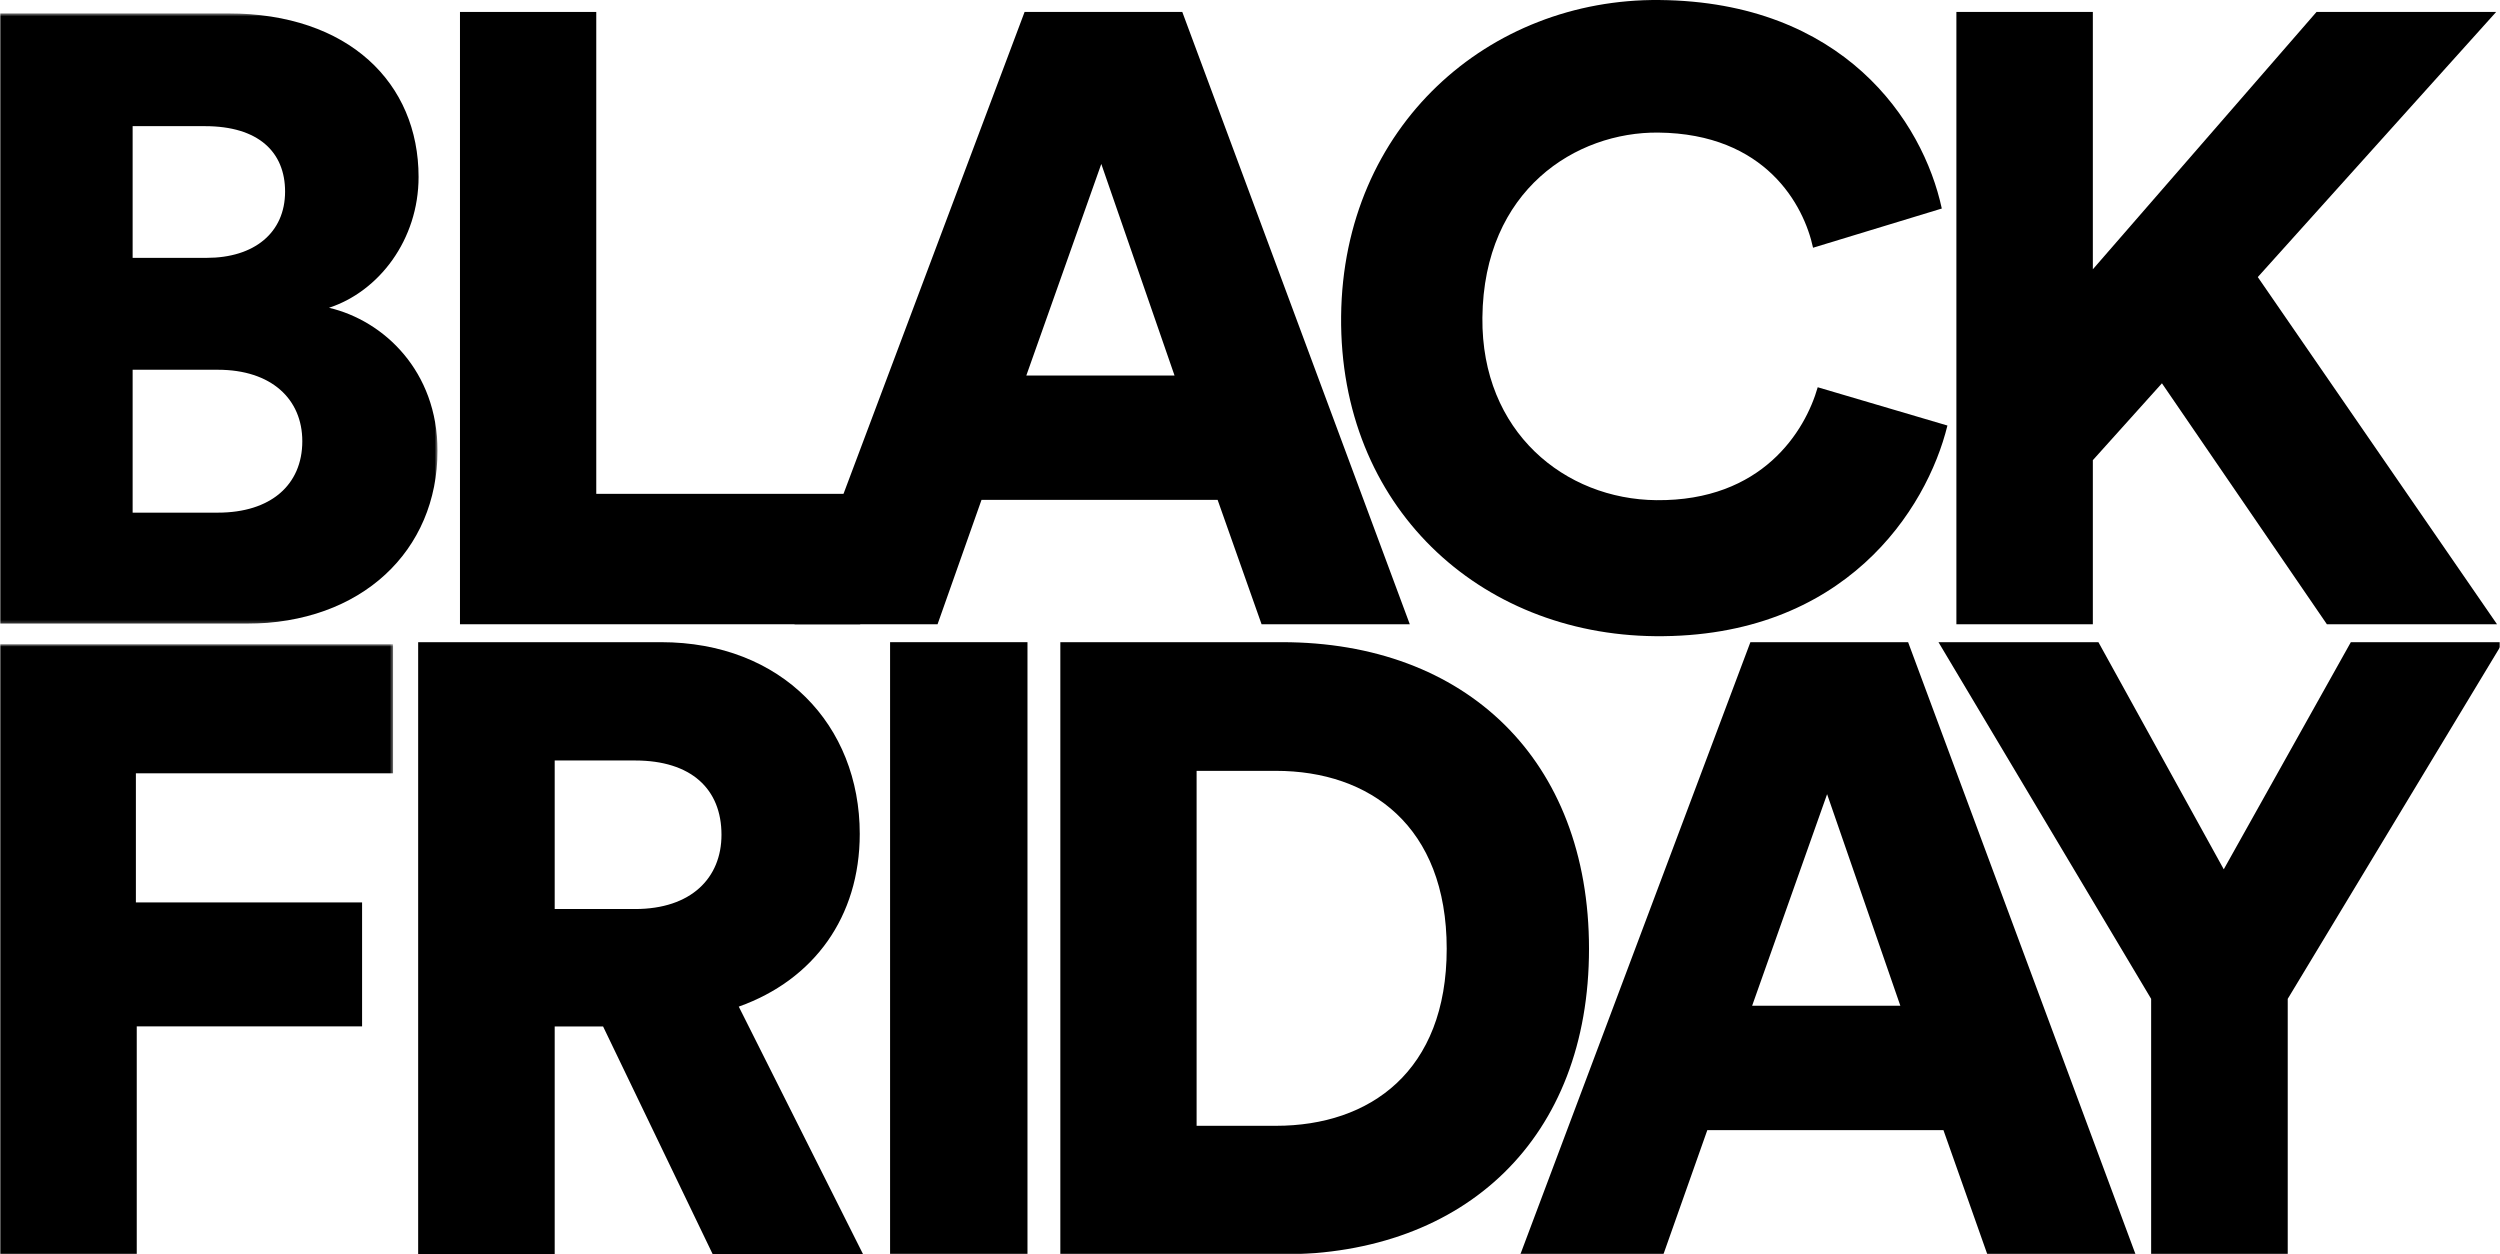
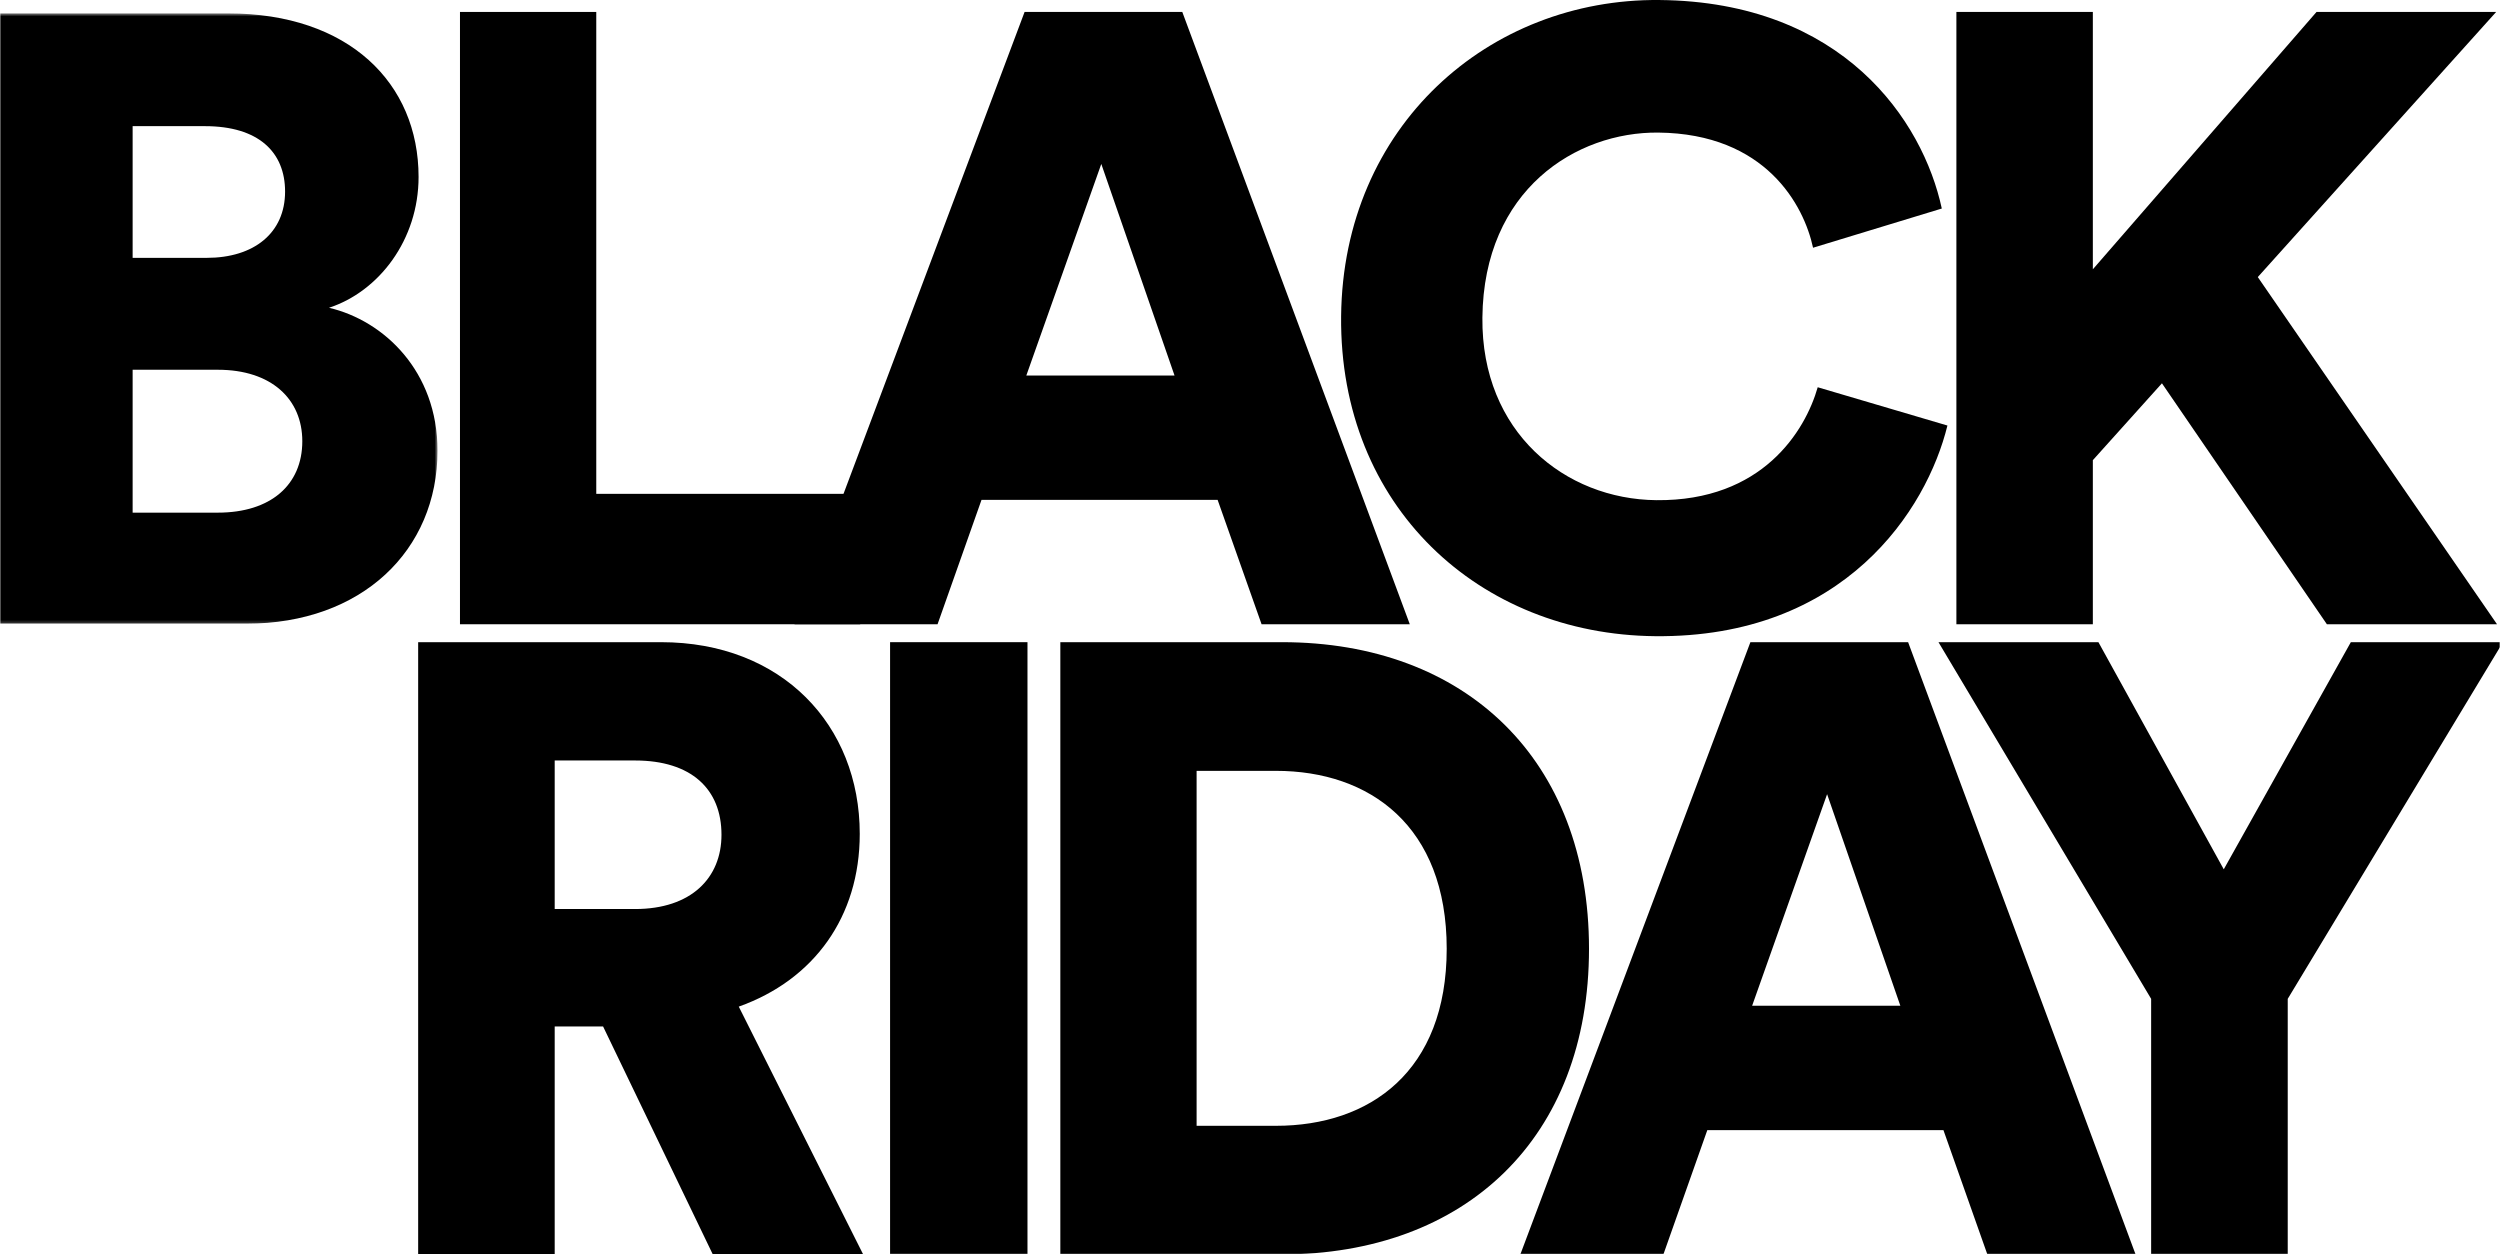
<svg xmlns="http://www.w3.org/2000/svg" xmlns:xlink="http://www.w3.org/1999/xlink" width="837px" height="420px" viewBox="0 0 837 420" version="1.1">
  <title>Group 22</title>
  <defs>
    <polygon id="path-1" points="0 0.485 146.483 0.485 146.483 204.809 0 204.809" />
-     <polygon id="path-3" points="0 0.675 131.593 0.675 131.593 205 0 205" />
    <polygon id="path-5" points="0 420 837 420 837 0 0 0" />
  </defs>
  <g id="LP" stroke="none" stroke-width="1" fill="none" fill-rule="evenodd">
    <g id="Desktop-Copy-9" transform="translate(-93, -161)">
      <g id="Group-22" transform="translate(93, 161)">
        <g id="Group-3" transform="translate(0, 4)">
          <mask id="mask-2" fill="white">
            <use xlink:href="#path-1" />
          </mask>
          <g id="Clip-2" />
          <path d="M72.953,167.633 C90.543,167.633 101.211,158.411 101.211,143.714 C101.211,129.594 90.831,119.794 72.953,119.794 L44.406,119.794 L44.406,167.633 L72.953,167.633 Z M69.204,82.33 C85.064,82.33 95.445,73.973 95.445,60.139 C95.445,46.882 86.505,38.237 68.628,38.237 L44.406,38.237 L44.406,82.33 L69.204,82.33 Z M76.413,0.485 C116.782,0.485 140.139,23.826 140.139,55.239 C140.139,76.277 126.876,93.57 110.151,99.044 C128.606,103.367 146.483,120.371 146.483,146.884 C146.483,180.314 121.109,204.809 82.469,204.809 L-0,204.809 L-0,0.485 L76.413,0.485 Z" id="Fill-1" fill="#000000" mask="url(#mask-2)" />
        </g>
        <polygon id="Fill-4" fill="#000000" points="154 209 154 4 199.63 4 199.63 165.339 288 165.339 288 209" />
        <path d="M343.611,125.728 L393.235,125.728 L368.712,54.889 L343.611,125.728 Z M407.661,167.364 L328.607,167.364 L313.893,209 L266,209 L343.033,4 L395.831,4 L472,209 L422.375,209 L407.661,167.364 Z" id="Fill-6" fill="#000000" />
        <path d="M449.006,105.899 C449.628,42.205 498.504,-0.552 555.61,0.005 C617.043,0.604 643.768,40.353 650.115,69.816 L607.009,82.942 C603.974,68.788 591.228,44.741 555.177,44.389 C527.777,44.121 496.726,63.418 496.306,106.36 C495.931,144.692 523.979,167.16 554.551,167.458 C590.025,167.805 604.39,144.308 608.572,129.65 L652,142.467 C645.093,170.646 617.558,213.613 554.107,212.993 C495.27,212.419 448.384,169.592 449.006,105.899" id="Fill-8" fill="#000000" />
        <polygon id="Fill-10" fill="#000000" points="723.816 128.329 700.684 154.063 700.684 209 655 209 655 4 700.684 4 700.684 90.162 775.571 4 835.712 4 755.909 92.765 836 209 779.041 209" />
        <g id="Group-14" transform="translate(0, 215)">
          <mask id="mask-4" fill="white">
            <use xlink:href="#path-3" />
          </mask>
          <g id="Clip-13" />
          <polygon id="Fill-12" fill="#000000" mask="url(#mask-4)" points="-0 205 -0 0.675 131.593 0.675 131.593 43.904 45.494 43.904 45.494 87.132 121.225 87.132 121.225 128.63 45.782 128.63 45.782 205" />
        </g>
        <path d="M212.618,304.344 C231.424,304.344 241.552,293.934 241.552,279.478 C241.552,264.152 231.424,254.612 212.618,254.612 L185.712,254.612 L185.712,304.344 L212.618,304.344 Z M201.914,343.666 L185.712,343.666 L185.712,420 L140,420 L140,215 L221.3,215 C261.805,215 287.844,242.758 287.844,279.187 C287.844,306.945 272.509,328.053 247.339,337.017 L289,420 L238.657,420 L201.914,343.666 Z" id="Fill-15" fill="#000000" />
        <mask id="mask-6" fill="white">
          <use xlink:href="#path-5" />
        </mask>
        <g id="Clip-18" />
        <polygon id="Fill-17" fill="#000000" mask="url(#mask-6)" points="298 420 344 420 344 215 298 215" />
        <path d="M427.185,376.92 C458.658,376.92 484.356,358.702 484.356,317.646 C484.356,276.586 458.658,258.081 427.185,258.081 L400.623,258.081 L400.623,376.92 L427.185,376.92 Z M355,420 L355,215 L429.207,215 C490.709,215 532,254.322 532,317.646 C532,380.966 490.709,420 428.917,420 L355,420 Z" id="Fill-19" fill="#000000" mask="url(#mask-6)" />
        <path d="M586.611,336.728 L636.236,336.728 L611.712,265.889 L586.611,336.728 Z M650.661,378.364 L571.608,378.364 L556.894,420 L509,420 L586.033,215 L638.834,215 L715,420 L665.376,420 L650.661,378.364 Z" id="Fill-20" fill="#000000" mask="url(#mask-6)" />
        <polygon id="Fill-21" fill="#000000" mask="url(#mask-6)" points="649 215 702.549 215 744.515 291.044 787.061 215 838 215 765.932 334.414 765.932 420 720.202 420 720.202 334.414" />
      </g>
    </g>
  </g>
</svg>